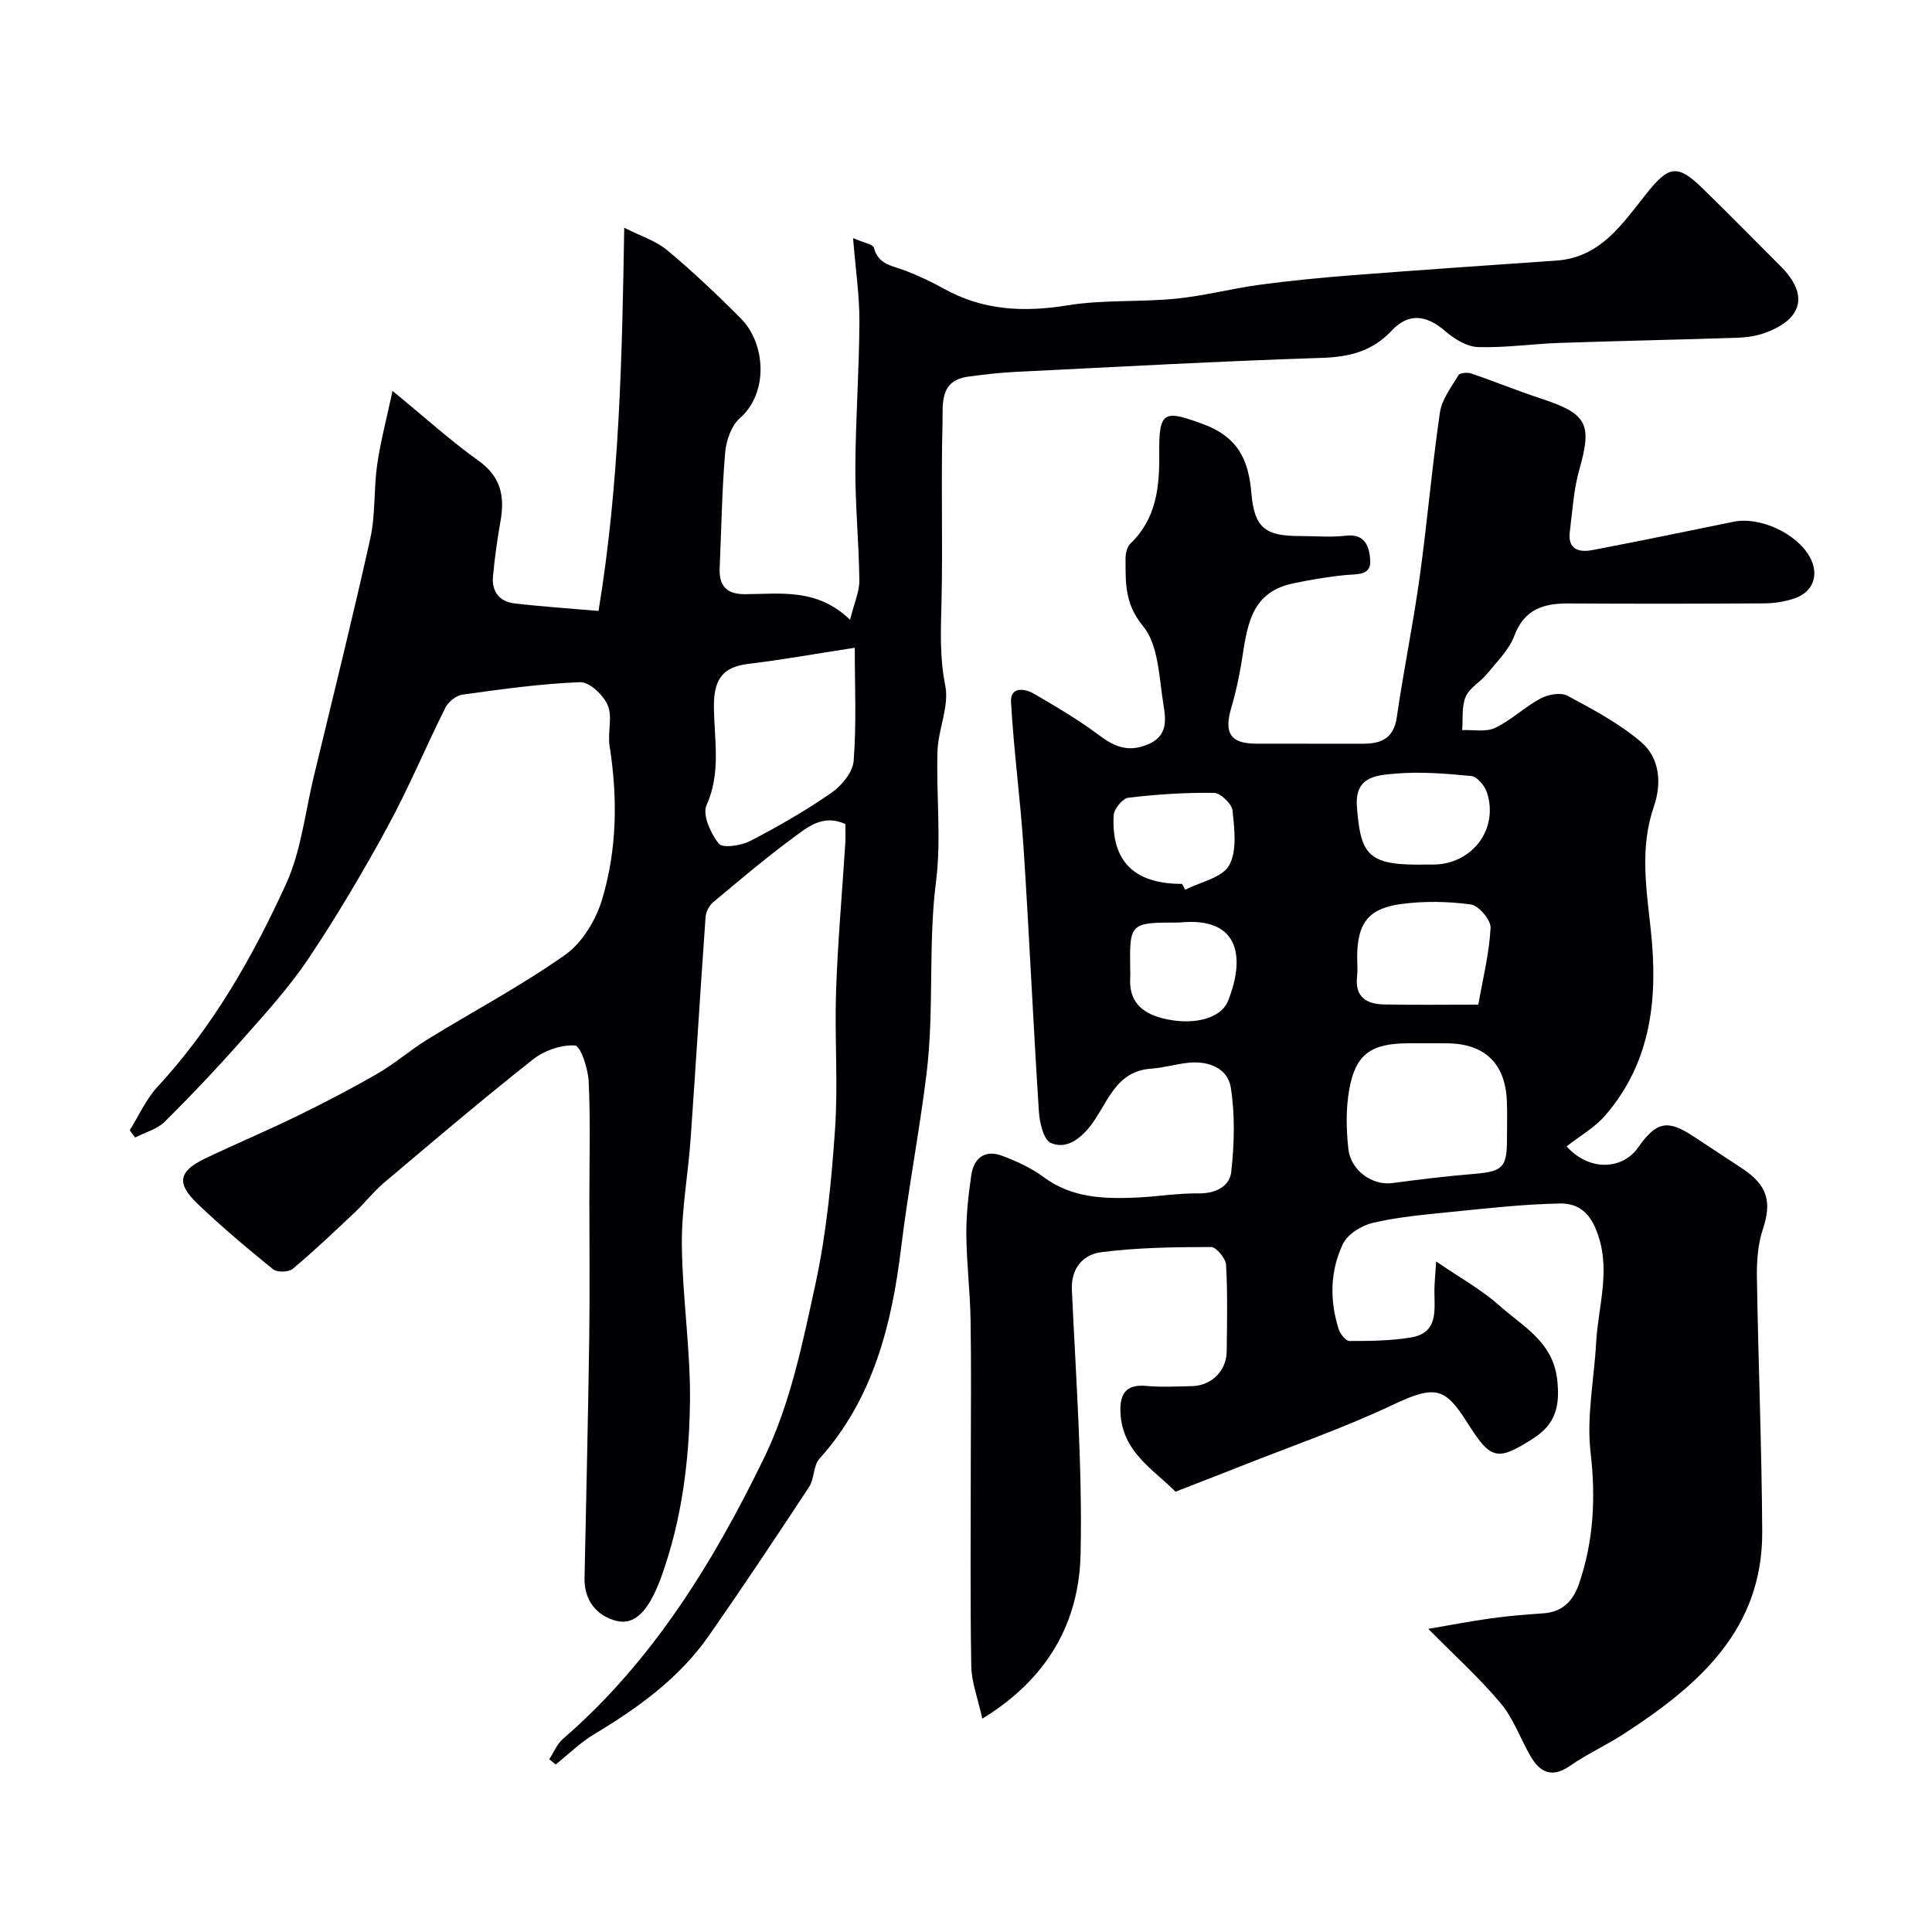
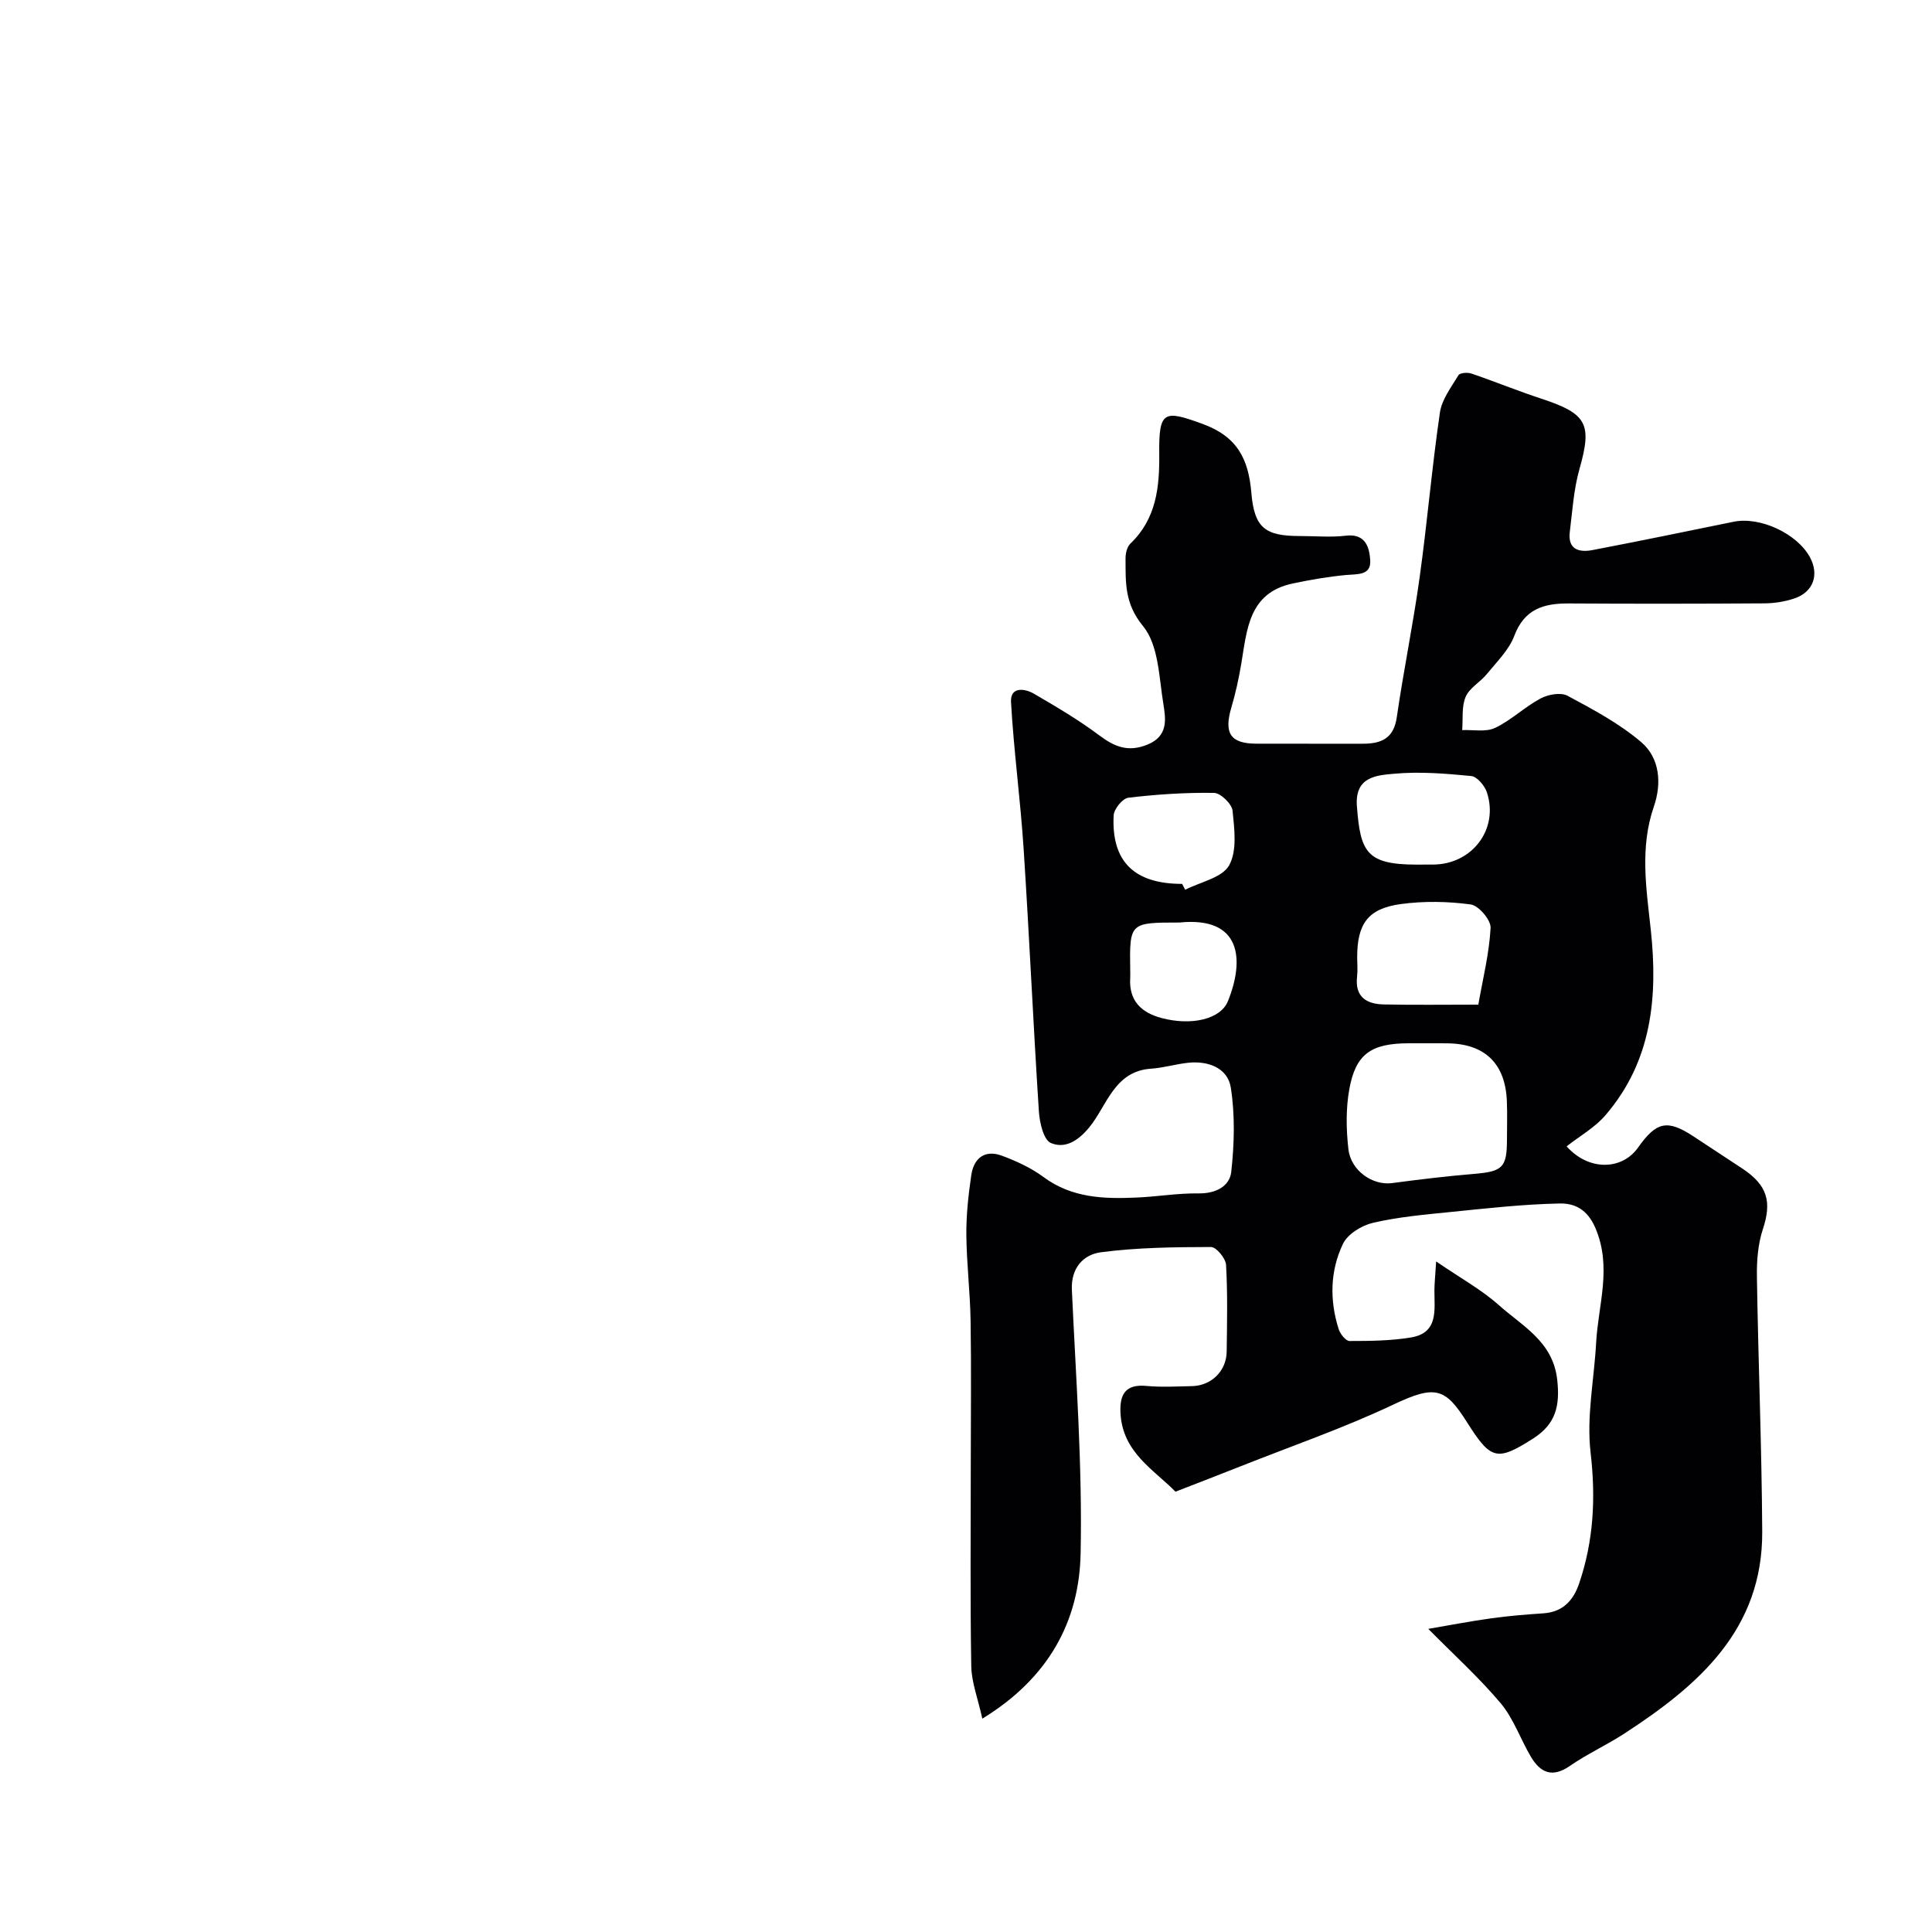
<svg xmlns="http://www.w3.org/2000/svg" enable-background="new 0 0 400 400" viewBox="0 0 400 400">
  <path d="m324.35 237.34c4.65 5.2 11.52 4.9 14.8.24 3.79-5.37 6.06-5.84 11.38-2.36 3.42 2.24 6.83 4.48 10.24 6.74 5.21 3.46 6.08 6.9 4.21 12.54-1.02 3.09-1.28 6.55-1.23 9.84.27 17.58 1 35.17 1.1 52.75.11 20.32-13.19 31.83-28.49 41.79-3.68 2.4-7.73 4.24-11.34 6.74-3.66 2.53-6.11 1.39-8.07-1.91-2.16-3.65-3.57-7.88-6.25-11.07-4.47-5.32-9.68-10.02-14.99-15.4 4.01-.68 8.53-1.56 13.07-2.19 3.57-.5 7.18-.78 10.79-1.03 4.01-.29 6.17-2.64 7.38-6.2 3.01-8.85 3.45-17.74 2.36-27.13-.86-7.41.74-15.09 1.15-22.66.43-7.9 3.33-15.63-.15-23.78-1.68-3.94-4.37-5.14-7.39-5.08-7.54.15-15.07 1-22.59 1.76-5.37.54-10.79 1.02-16.03 2.23-2.35.54-5.28 2.33-6.25 4.36-2.68 5.59-2.79 11.7-.89 17.67.32.99 1.47 2.45 2.24 2.45 4.24 0 8.54-.04 12.71-.73 5.77-.95 4.85-5.71 4.87-9.81.01-1.43.17-2.85.36-5.93 5.03 3.45 9.39 5.83 12.99 9.05 4.86 4.35 11.18 7.51 12.07 15.4.61 5.41-.27 9.2-4.96 12.2-7.55 4.82-8.79 4.42-13.71-3.36-4.5-7.1-6.51-7.8-15.27-3.65-10.26 4.86-21.06 8.58-31.63 12.78-4.23 1.68-8.48 3.31-13.46 5.25-4.41-4.53-11.01-8.11-11.39-16.36-.17-3.78 1.02-5.94 5.35-5.54 3.14.29 6.33.11 9.49.04 3.99-.09 7.1-3.15 7.15-7.13.08-6 .21-12.01-.13-17.99-.08-1.34-2.03-3.69-3.11-3.68-7.61.02-15.28.1-22.81 1.09-3.54.47-6.21 3.15-6 7.79.83 18.19 2.19 36.41 1.81 54.59-.29 13.99-6.57 25.75-20.35 34.18-.92-4.18-2.23-7.52-2.29-10.87-.24-13.99-.1-27.99-.1-41.99 0-9.86.12-19.71-.04-29.57-.1-5.94-.83-11.87-.88-17.8-.03-4.09.43-8.22 1.02-12.28.51-3.53 2.8-5.36 6.35-4.04 3.01 1.12 6.06 2.52 8.62 4.42 5.87 4.35 12.51 4.54 19.29 4.24 4.27-.19 8.54-.92 12.8-.86 3.55.05 6.44-1.46 6.77-4.47.63-5.76.8-11.75-.1-17.45-.64-4.03-4.64-5.56-8.78-5.13-2.6.27-5.14 1.06-7.74 1.23-7.66.52-9.11 7.72-12.84 12.22-2.4 2.89-5.06 4.35-7.88 3.17-1.51-.63-2.34-4.21-2.49-6.53-1.17-18.12-1.98-36.27-3.16-54.39-.66-10.15-2.04-20.25-2.61-30.39-.18-3.2 2.82-2.84 4.75-1.71 4.64 2.7 9.3 5.45 13.58 8.66 3.18 2.38 5.99 3.47 9.92 1.87 4.32-1.75 3.8-5.27 3.3-8.35-.91-5.57-.99-12.28-4.23-16.2-3.85-4.68-3.58-9.05-3.61-13.95-.01-1.05.3-2.44 1-3.11 5.39-5.15 6.05-11.71 5.98-18.61-.1-8.93.99-9.08 8.93-6.19 7.25 2.64 9.55 7.29 10.14 14.3.62 7.3 2.89 8.93 10.08 8.93 3.17 0 6.37.3 9.49-.07 4.17-.5 4.89 2.57 5.04 5.12.19 3.16-2.69 2.8-5.03 3.02-3.7.35-7.39.99-11.03 1.76-9.14 1.94-9.45 9.59-10.65 16.69-.51 3.02-1.17 6.04-2.04 8.98-1.58 5.33-.2 7.47 5.16 7.49 7.33.03 14.66-.01 22 .01 3.81.01 6.45-1.03 7.09-5.48 1.4-9.68 3.39-19.27 4.73-28.96 1.58-11.36 2.54-22.8 4.2-34.14.4-2.71 2.35-5.25 3.84-7.72.3-.49 1.86-.62 2.65-.35 4.88 1.66 9.66 3.62 14.56 5.23 9.45 3.11 10.48 5.24 7.84 14.55-1.19 4.19-1.46 8.66-2 13.02-.45 3.67 1.94 4.29 4.74 3.75 9.75-1.87 19.47-3.87 29.19-5.86 5.43-1.11 13.05 2.39 15.76 7.3 2 3.62.76 7.25-3.19 8.58-1.97.66-4.15 1.01-6.24 1.02-13.5.09-27 .1-40.49.02-5.19-.03-9.17 1.15-11.26 6.7-1.11 2.94-3.63 5.39-5.69 7.92-1.36 1.67-3.59 2.85-4.38 4.71-.87 2.03-.53 4.57-.72 6.89 2.29-.1 4.9.45 6.82-.46 3.34-1.59 6.12-4.34 9.41-6.09 1.57-.84 4.19-1.31 5.58-.56 5.3 2.84 10.74 5.74 15.27 9.61 3.85 3.29 4.25 8.56 2.61 13.31-2.95 8.52-1.56 17.03-.64 25.57 1.5 13.92.2 27.18-9.35 38.31-2.18 2.57-5.31 4.32-8.08 6.49zm-28.76-21.34c-1.33 0-2.66 0-3.99 0-7.72.03-10.92 2.2-12.24 9.51-.73 4.02-.65 8.31-.19 12.4.51 4.51 5.06 7.56 9.01 7.04 5.66-.75 11.33-1.44 17.02-1.91 5.87-.49 6.79-1.3 6.8-7.06 0-2.66.09-5.32-.02-7.98-.3-7.83-4.6-11.95-12.41-11.99-1.32-.02-2.65-.01-3.98-.01zm10.48-8c.95-5.42 2.26-10.62 2.54-15.89.09-1.62-2.46-4.62-4.1-4.85-4.76-.65-9.74-.73-14.51-.08-6.8.93-9.01 4.1-9.01 11.02 0 1.33.13 2.68-.02 3.99-.49 4.22 1.95 5.69 5.54 5.77 6.32.13 12.63.04 19.56.04zm-10.91-29h1.5c8.11-.01 13.69-7.31 11.19-14.94-.45-1.38-2.03-3.27-3.23-3.39-5.32-.52-10.74-.96-16.04-.47-3.58.32-8.1.61-7.65 6.68.71 9.53 2 12.09 12.24 12.13.66-.01 1.32-.01 1.99-.01zm-50.41 4c.21.4.42.81.63 1.21 3.15-1.61 7.64-2.47 9.09-5.04 1.69-3 1.1-7.53.72-11.32-.14-1.41-2.48-3.67-3.84-3.69-5.91-.09-11.86.3-17.74 1-1.19.14-2.98 2.34-3.04 3.66-.49 9.56 4.28 14.18 14.18 14.18zm-.56 8c-10.33 0-10.34.01-10.19 9.91.01.5.03 1 0 1.5-.32 4.76 2.27 7.26 6.55 8.38 6.23 1.63 12.18.2 13.68-3.51 3.44-8.52 2.86-17.59-10.04-16.28z" fill="#010103" />
-   <path d="m26.86 234.01c1.88-3.01 3.35-6.4 5.72-8.96 11.48-12.42 19.75-26.92 26.67-42.1 3.11-6.82 3.91-14.7 5.7-22.11 3.96-16.45 8.05-32.86 11.72-49.37 1.09-4.93.69-10.18 1.41-15.22.69-4.79 1.95-9.51 3.19-15.32 6.86 5.63 12.11 10.39 17.83 14.48 4.6 3.29 5.42 7.33 4.54 12.39-.68 3.86-1.24 7.75-1.58 11.65-.26 3.04 1.39 5.11 4.41 5.47 5.54.66 11.11 1.02 17.45 1.57 4.33-26.29 4.87-52.26 5.32-79.34 3.37 1.71 6.54 2.69 8.88 4.64 5.33 4.45 10.4 9.24 15.29 14.17 5.09 5.13 5.79 15.35-.24 20.63-1.78 1.56-2.83 4.68-3.04 7.19-.67 7.9-.77 15.86-1.13 23.79-.17 3.74 1.44 5.47 5.27 5.45 7.28-.03 14.83-1.33 21.73 5.29.88-3.55 1.94-5.83 1.92-8.11-.09-7.77-.86-15.53-.83-23.3.04-10.1.8-20.19.84-30.29.03-5.39-.79-10.79-1.31-17.3 2.17.95 4.12 1.25 4.31 1.99.91 3.52 3.85 3.71 6.45 4.71 2.73 1.06 5.42 2.3 7.98 3.73 8.15 4.56 16.63 4.95 25.73 3.47 7.32-1.19 14.91-.64 22.33-1.37 5.82-.57 11.54-2.09 17.35-2.88 6.34-.85 12.72-1.47 19.09-1.97 14.13-1.09 28.26-2.06 42.39-3.04 9.18-.64 13.7-7.7 18.64-13.88 4.53-5.68 6.34-6.2 11.49-1.19 5.49 5.34 10.86 10.82 16.28 16.24 5.81 5.81 4.66 10.93-3.23 13.8-1.8.65-3.81.94-5.74 1.01-12.26.41-24.53.64-36.8 1.07-5.63.19-11.26 1.03-16.87.86-2.28-.07-4.85-1.63-6.68-3.21-3.97-3.43-7.64-3.99-11.18-.22-4.09 4.35-8.81 5.48-14.6 5.67-21.14.68-42.27 1.86-63.39 2.9-3.28.16-6.55.55-9.8.99-5.92.81-5.14 5.85-5.23 9.56-.33 12.32.08 24.66-.21 36.99-.14 5.85-.41 11.51.78 17.42.85 4.22-1.45 8.98-1.61 13.52-.3 8.99.82 18.11-.3 26.97-1.69 13.26-.33 26.55-1.98 39.93-1.48 12-3.8 23.99-5.26 36.01-1.89 15.55-5.7 31.21-16.9 43.62-1.29 1.43-1.04 4.15-2.15 5.85-6.81 10.35-13.68 20.67-20.77 30.83-6.13 8.78-14.64 14.9-23.72 20.36-2.88 1.73-5.33 4.16-7.97 6.27-.44-.36-.89-.72-1.33-1.08.93-1.42 1.59-3.14 2.82-4.21 18.59-16.07 31.18-36.64 41.69-58.26 5.39-11.09 7.95-23.73 10.6-35.93 2.28-10.52 3.32-21.37 4.06-32.13.65-9.49-.12-19.07.21-28.59.35-10.2 1.27-20.39 1.91-30.58.08-1.31.01-2.63.01-3.93-4.68-2.14-7.89.7-10.91 2.92-5.67 4.18-11.06 8.75-16.46 13.27-.82.69-1.49 2-1.57 3.07-1.09 15.28-2.01 30.58-3.09 45.86-.52 7.37-1.9 14.73-1.82 22.09.12 10.87 1.83 21.75 1.68 32.6-.17 12.08-1.69 24.14-5.8 35.67-.49 1.38-1.03 2.74-1.68 4.05-1.61 3.23-3.99 6.41-7.78 5.44-3.95-1.01-6.66-4.15-6.57-8.8.34-16.46.73-32.93.97-49.39.14-9.66.03-19.33.03-29 0-8.17.24-16.34-.14-24.49-.12-2.66-1.68-7.35-2.83-7.44-2.86-.2-6.4 1.06-8.74 2.91-10.43 8.24-20.57 16.86-30.73 25.44-2.21 1.86-4.01 4.21-6.12 6.2-4.21 3.97-8.41 7.97-12.84 11.68-.85.71-3.24.78-4.08.1-5.37-4.35-10.68-8.81-15.67-13.59-4.44-4.24-3.88-6.74 1.68-9.39 6.28-2.99 12.7-5.69 18.95-8.74 5.66-2.77 11.27-5.68 16.72-8.83 3.57-2.07 6.73-4.85 10.25-7.02 9.52-5.86 19.45-11.11 28.55-17.54 3.54-2.5 6.36-7.21 7.64-11.47 3.1-10.32 3.24-21.04 1.55-31.75-.44-2.78.64-6-.38-8.43-.89-2.11-3.8-4.87-5.73-4.79-8.15.31-16.28 1.46-24.38 2.58-1.3.18-2.9 1.49-3.51 2.7-4.08 8.16-7.59 16.61-11.94 24.61-5.06 9.3-10.47 18.44-16.34 27.24-3.99 5.97-8.89 11.36-13.67 16.76-5.2 5.88-10.6 11.6-16.18 17.13-1.57 1.55-4.04 2.19-6.1 3.25-.39-.48-.76-.99-1.12-1.5zm150.11-99.9c-8.51 1.31-15.23 2.53-22 3.33-5.79.68-7.25 3.68-7.16 9.27.11 6.62 1.46 13.36-1.53 20.01-.89 1.98.86 5.85 2.54 7.95.78.98 4.6.43 6.47-.54 5.78-2.99 11.47-6.26 16.81-9.96 2.13-1.47 4.46-4.27 4.64-6.63.6-7.68.23-15.42.23-23.43z" fill="#010103" />
</svg>